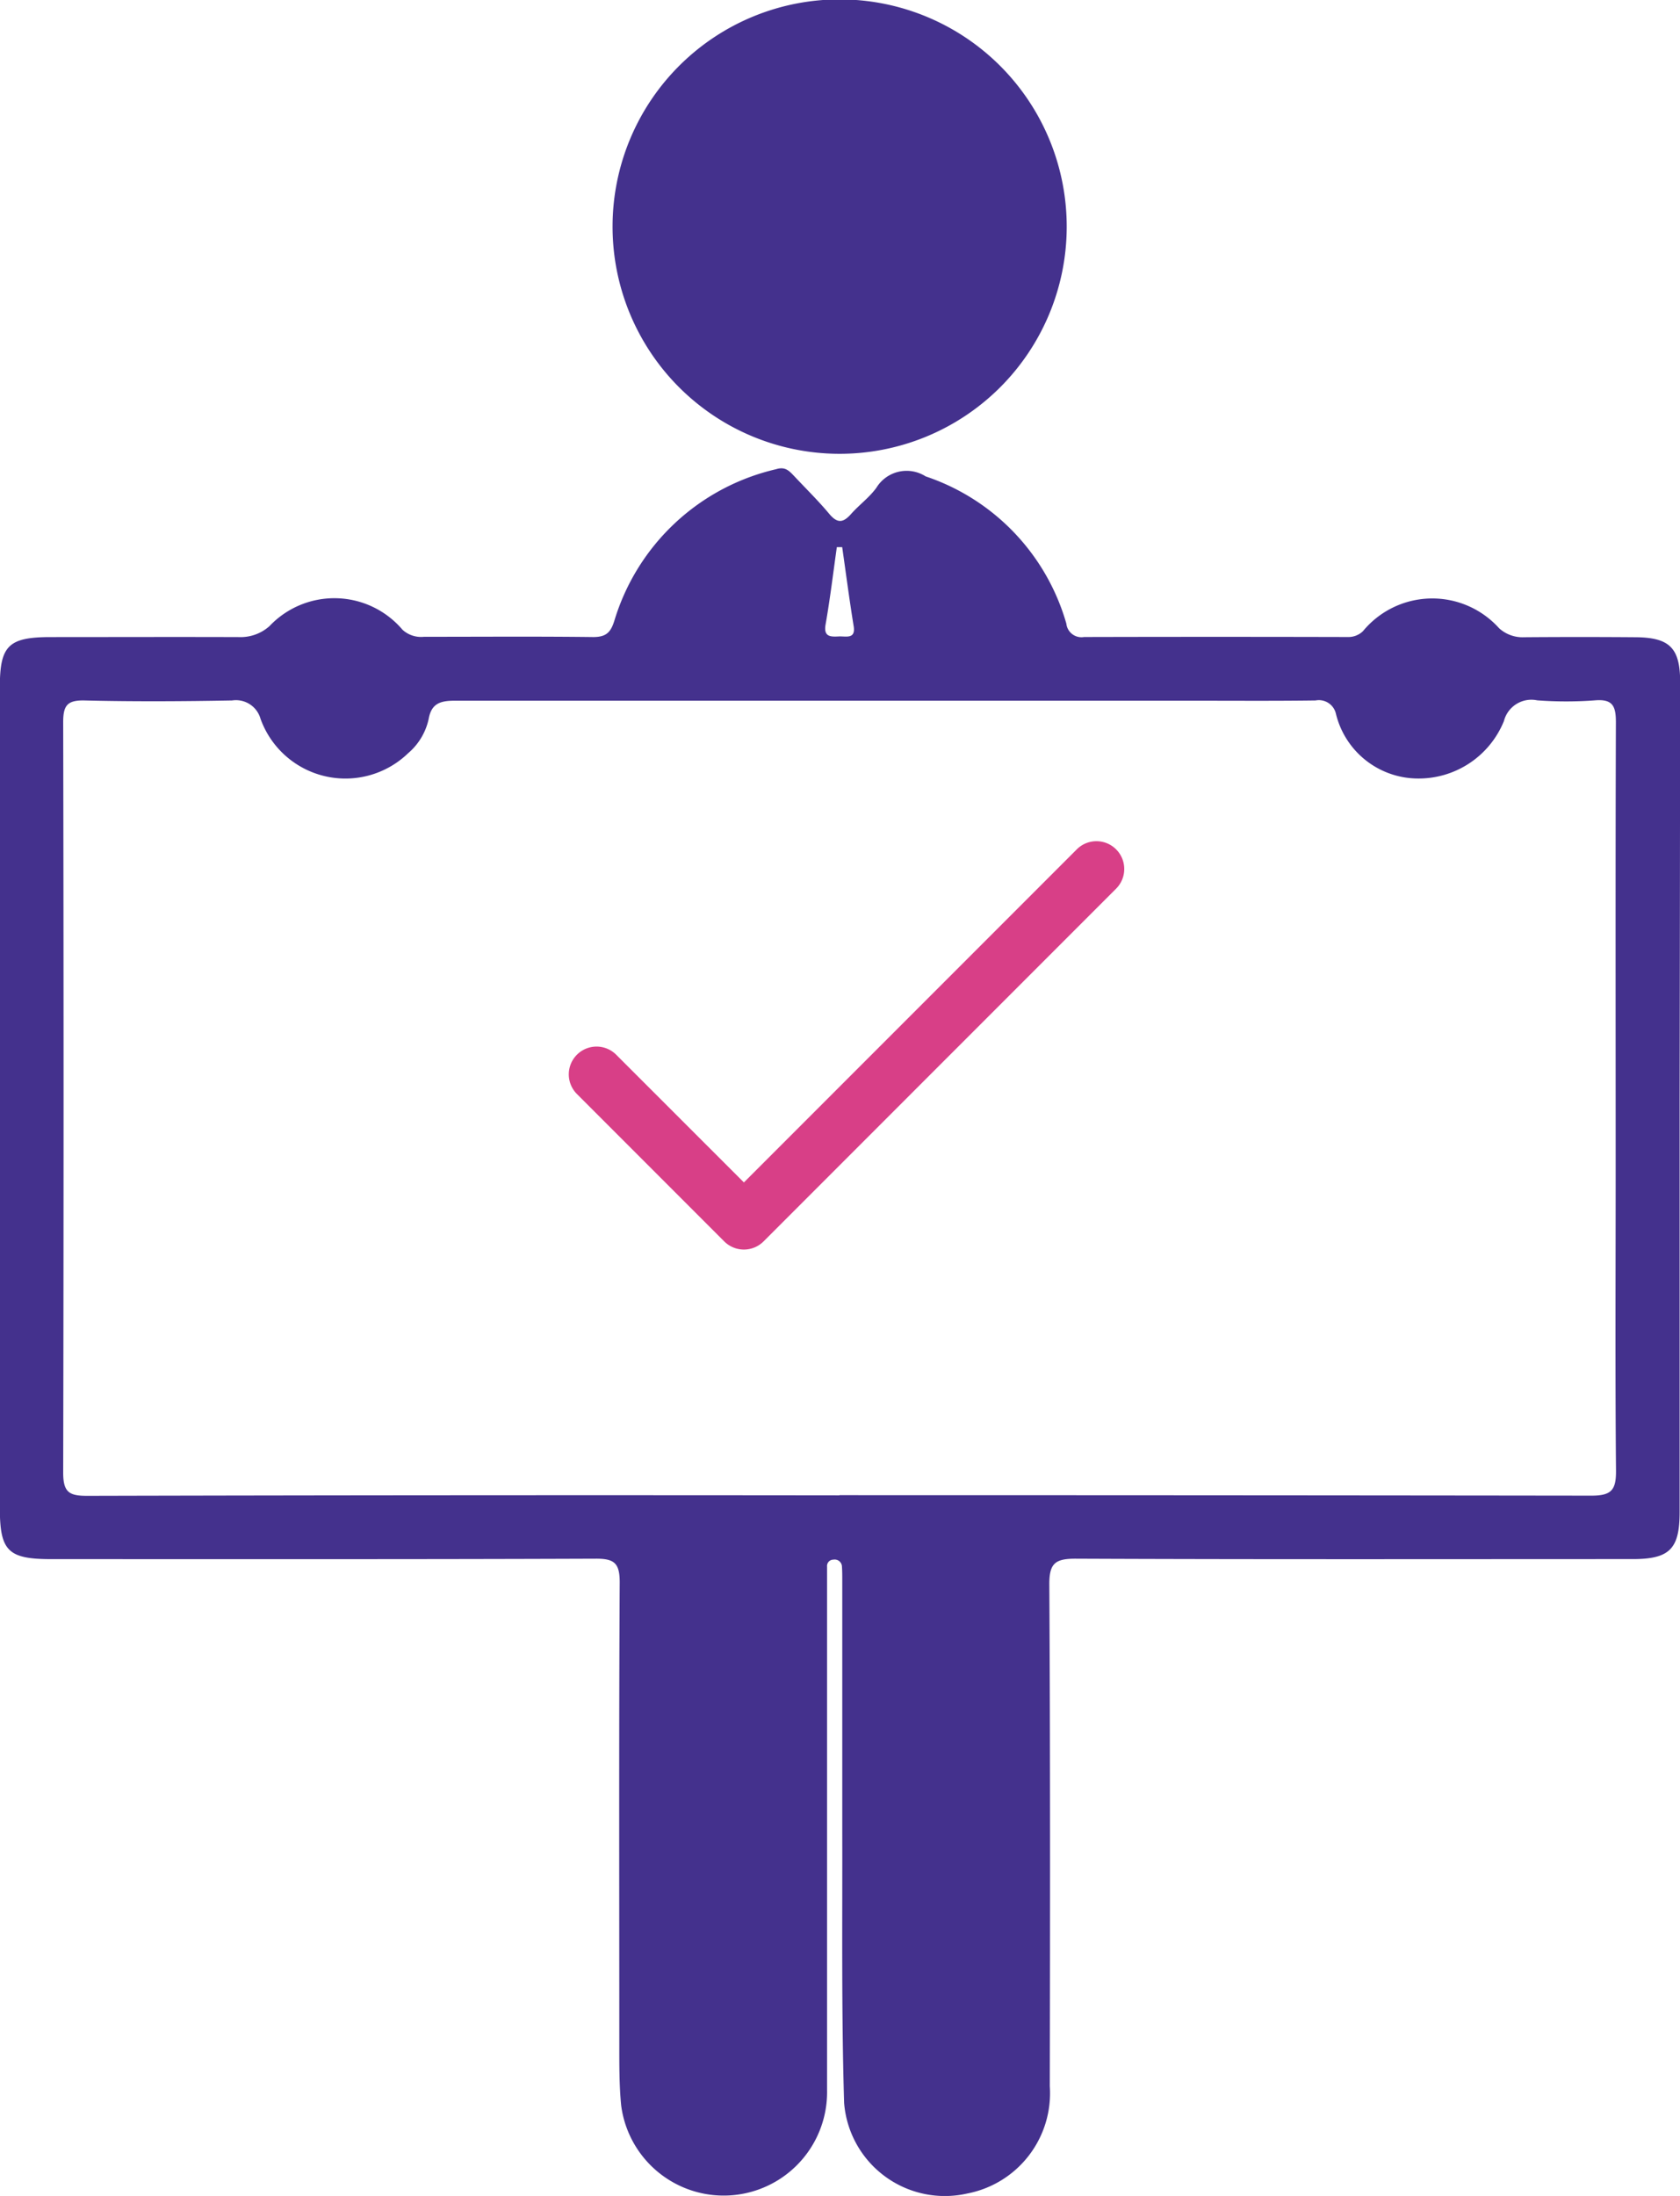
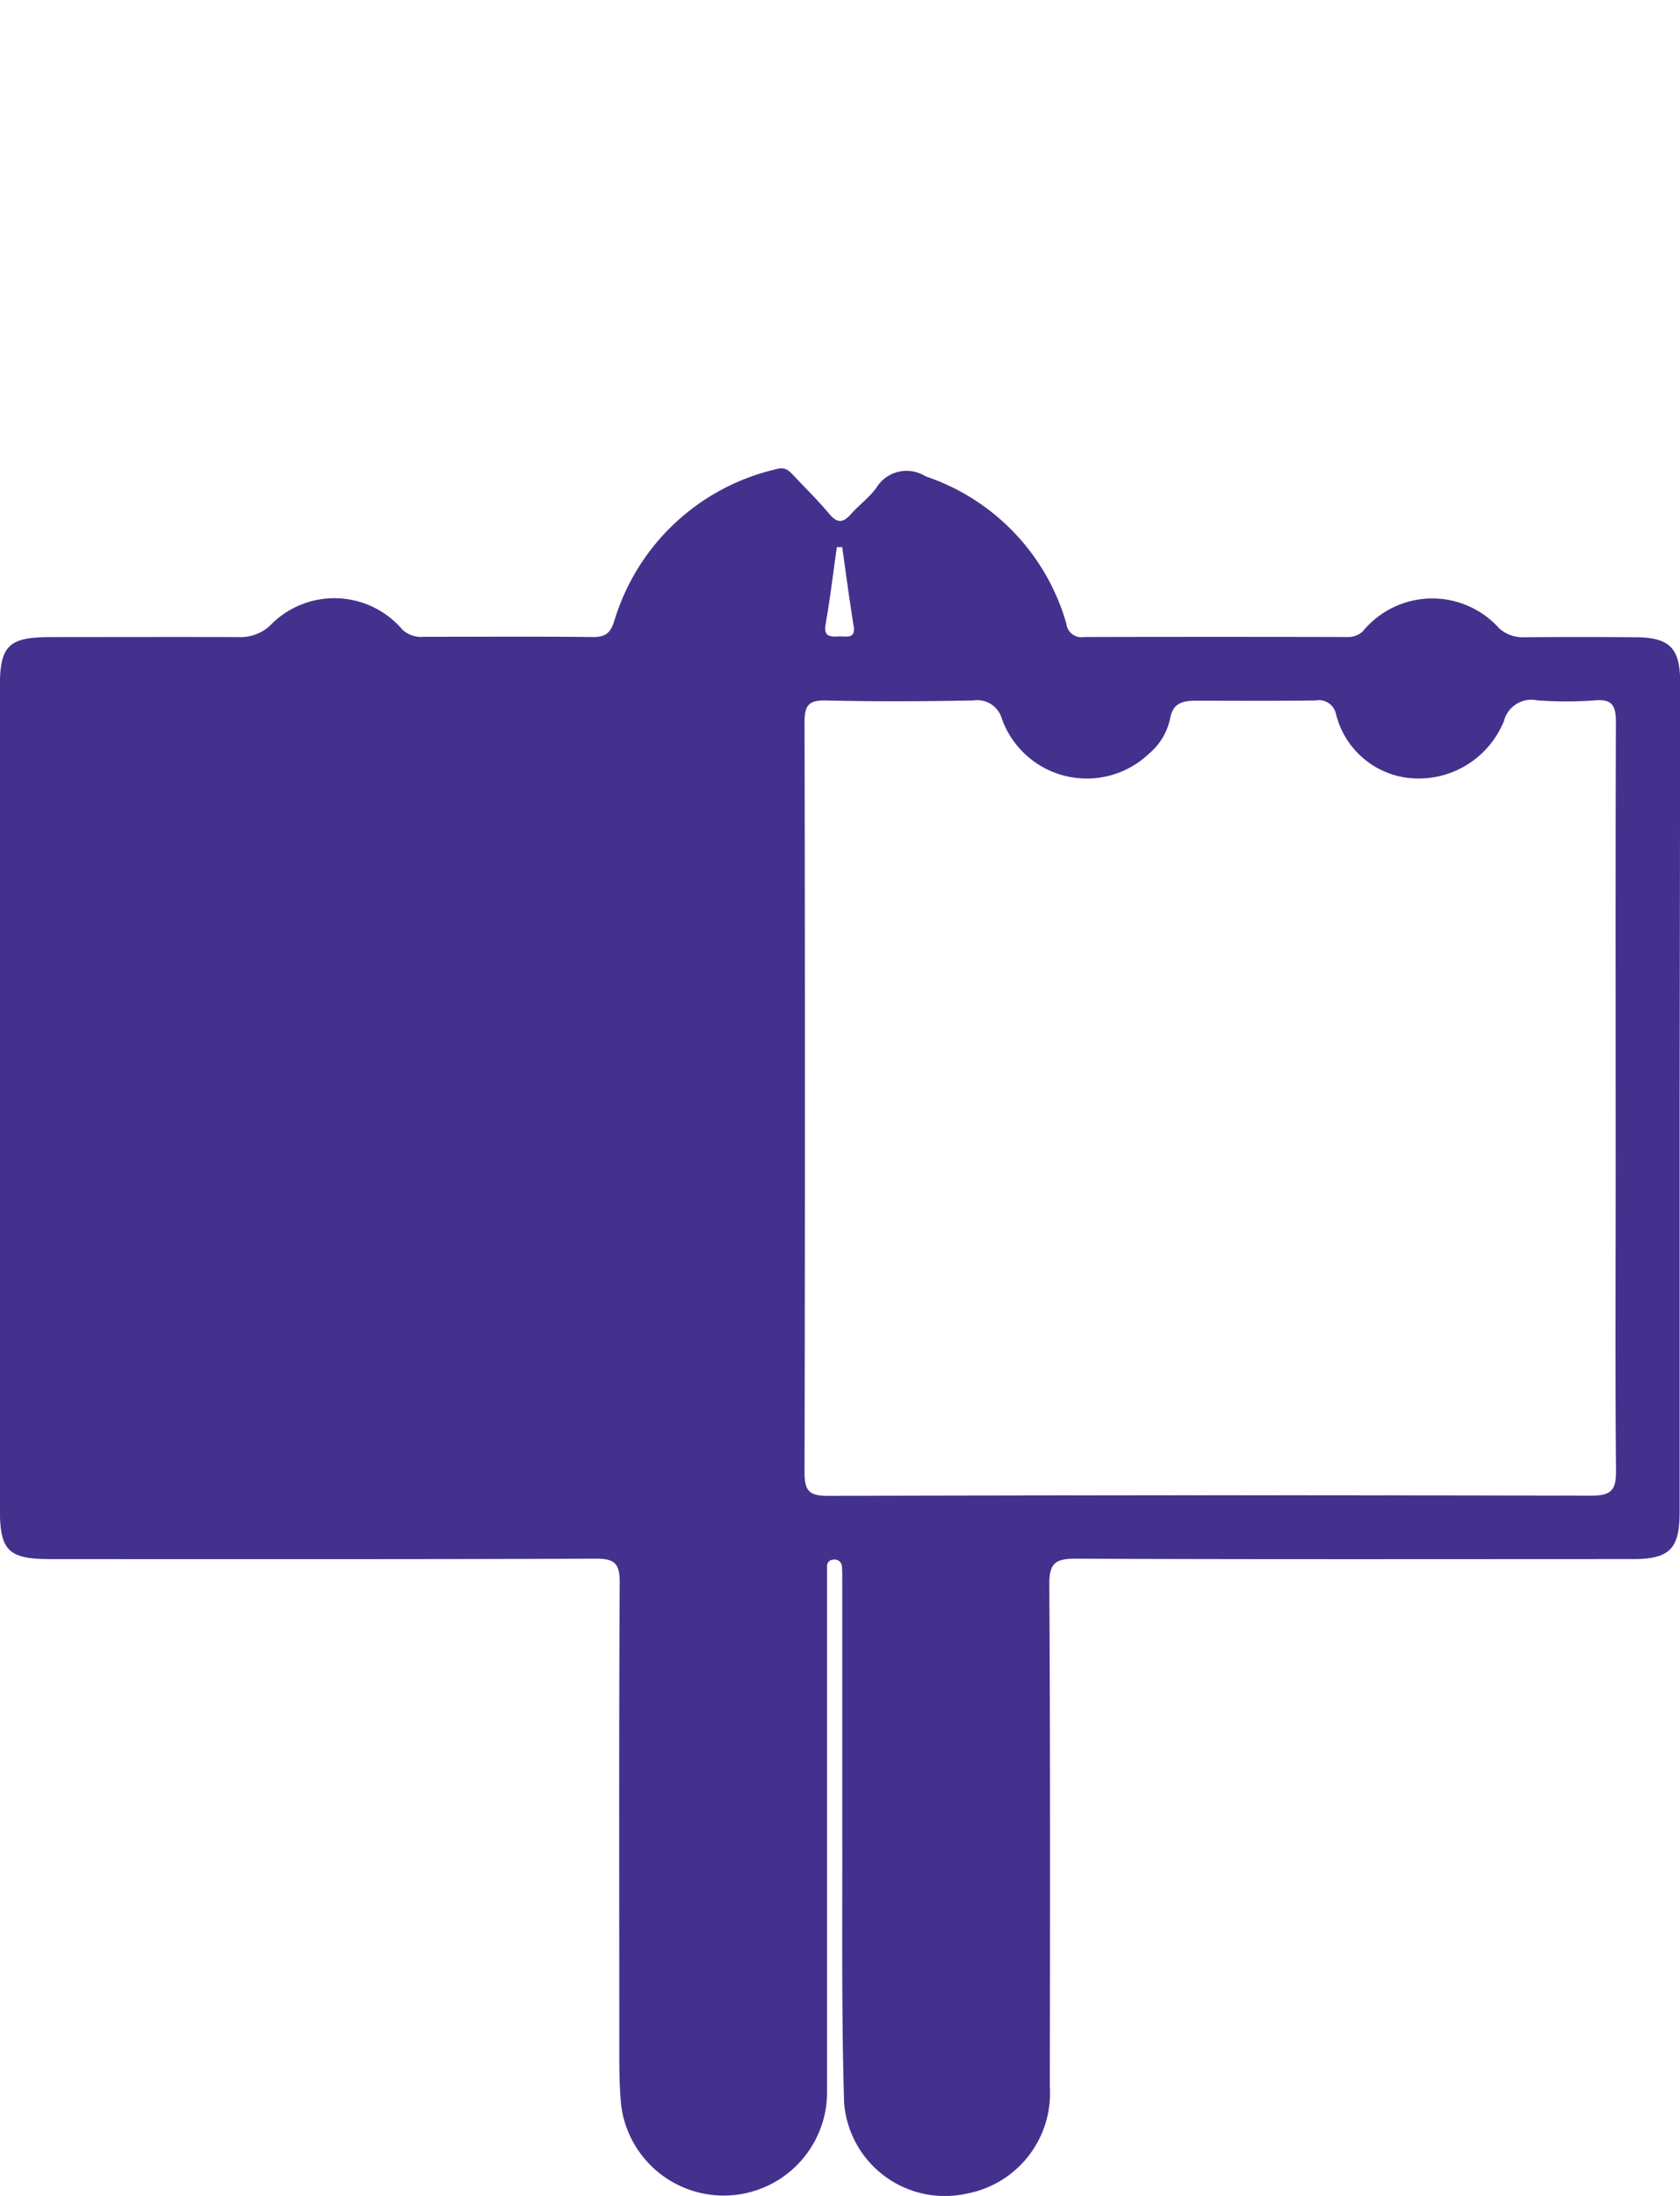
<svg xmlns="http://www.w3.org/2000/svg" width="46.1" height="60.224" viewBox="0 0 46.1 60.224">
  <g id="Groupe_34325" data-name="Groupe 34325" transform="translate(-283.9 -768.873)">
    <g id="Calque_2" data-name="Calque 2" transform="translate(283.79 768.874)">
      <g id="Calque_1" data-name="Calque 1" transform="translate(0.11 -0.001)">
-         <path id="Tracé_35928" data-name="Tracé 35928" d="M46.2,126.561v11.293c0,1.013-.271,1.294-1.286,1.294-5.1,0-10.194.011-15.292-.011-.556,0-.721.126-.718.706.026,4.588.022,9.175.013,13.763a2.8,2.8,0,0,1-2.267,2.941,2.772,2.772,0,0,1-3.377-2.484c-.075-2.487-.045-4.978-.051-7.467v-6.88c0-.118,0-.235-.008-.353a.2.2,0,0,0-.235-.2.174.174,0,0,0-.174.192c0,.156,0,.314,0,.471v13.881a2.837,2.837,0,0,1-5.65.423c-.055-.563-.051-1.134-.051-1.7,0-4.215-.012-8.43.011-12.644,0-.525-.145-.652-.658-.649-4.979.019-9.959.012-14.939.012-1.188,0-1.412-.223-1.412-1.4V115.229c0-1.128.235-1.366,1.388-1.367,1.724,0,3.45-.006,5.176,0a1.187,1.187,0,0,0,.834-.3,2.453,2.453,0,0,1,3.652.1.756.756,0,0,0,.588.192c1.549,0,3.1-.012,4.645.007.368,0,.487-.139.588-.476a6.061,6.061,0,0,1,4.429-4.127c.253-.08.361.048.5.192.321.343.659.673.96,1.034.225.268.383.245.6,0s.5-.451.693-.718a.973.973,0,0,1,1.352-.311,6,6,0,0,1,3.86,4.037.417.417,0,0,0,.486.368q3.617-.009,7.233,0a.575.575,0,0,0,.42-.16,2.466,2.466,0,0,1,3.736-.081.956.956,0,0,0,.687.247q1.529-.012,3.058,0c.941.007,1.223.3,1.223,1.233Q46.209,120.827,46.2,126.561ZM23.147,137.395q10.319,0,20.636.013c.551,0,.675-.16.671-.687-.025-2.763-.009-5.529-.009-8.29,0-4.076-.008-8.153.006-12.234,0-.44-.086-.64-.572-.6a10.72,10.72,0,0,1-1.586,0,.778.778,0,0,0-.914.566,2.524,2.524,0,0,1-2.4,1.577,2.323,2.323,0,0,1-2.21-1.773.48.48,0,0,0-.559-.367c-1.1.015-2.2.007-3.294.007H12.573c-.4,0-.628.092-.7.5a1.708,1.708,0,0,1-.565.941,2.476,2.476,0,0,1-4.05-.948.7.7,0,0,0-.778-.5c-1.352.025-2.706.033-4.056,0-.471-.009-.581.141-.58.6q.021,10.289,0,20.579c0,.545.172.635.663.634q10.314-.025,20.633-.013Zm.079-26h-.153c-.1.706-.185,1.417-.308,2.117-.064.353.145.343.367.332.192-.009.471.087.4-.3-.115-.711-.209-1.43-.312-2.15Z" transform="translate(-0.11 -96.39)" fill="#44318d" />
-         <path id="Tracé_35929" data-name="Tracé 35929" d="M143,6.177a6.231,6.231,0,0,1,12.462.073A6.231,6.231,0,1,1,143,6.177Z" transform="translate(-126.191 0.001)" fill="#44318d" />
+         <path id="Tracé_35928" data-name="Tracé 35928" d="M46.2,126.561v11.293c0,1.013-.271,1.294-1.286,1.294-5.1,0-10.194.011-15.292-.011-.556,0-.721.126-.718.706.026,4.588.022,9.175.013,13.763a2.8,2.8,0,0,1-2.267,2.941,2.772,2.772,0,0,1-3.377-2.484c-.075-2.487-.045-4.978-.051-7.467v-6.88c0-.118,0-.235-.008-.353a.2.2,0,0,0-.235-.2.174.174,0,0,0-.174.192c0,.156,0,.314,0,.471v13.881a2.837,2.837,0,0,1-5.65.423c-.055-.563-.051-1.134-.051-1.7,0-4.215-.012-8.43.011-12.644,0-.525-.145-.652-.658-.649-4.979.019-9.959.012-14.939.012-1.188,0-1.412-.223-1.412-1.4V115.229c0-1.128.235-1.366,1.388-1.367,1.724,0,3.45-.006,5.176,0a1.187,1.187,0,0,0,.834-.3,2.453,2.453,0,0,1,3.652.1.756.756,0,0,0,.588.192c1.549,0,3.1-.012,4.645.007.368,0,.487-.139.588-.476a6.061,6.061,0,0,1,4.429-4.127c.253-.08.361.048.5.192.321.343.659.673.96,1.034.225.268.383.245.6,0s.5-.451.693-.718a.973.973,0,0,1,1.352-.311,6,6,0,0,1,3.86,4.037.417.417,0,0,0,.486.368q3.617-.009,7.233,0a.575.575,0,0,0,.42-.16,2.466,2.466,0,0,1,3.736-.081.956.956,0,0,0,.687.247q1.529-.012,3.058,0c.941.007,1.223.3,1.223,1.233Q46.209,120.827,46.2,126.561ZM23.147,137.395q10.319,0,20.636.013c.551,0,.675-.16.671-.687-.025-2.763-.009-5.529-.009-8.29,0-4.076-.008-8.153.006-12.234,0-.44-.086-.64-.572-.6a10.72,10.72,0,0,1-1.586,0,.778.778,0,0,0-.914.566,2.524,2.524,0,0,1-2.4,1.577,2.323,2.323,0,0,1-2.21-1.773.48.48,0,0,0-.559-.367c-1.1.015-2.2.007-3.294.007c-.4,0-.628.092-.7.5a1.708,1.708,0,0,1-.565.941,2.476,2.476,0,0,1-4.05-.948.7.7,0,0,0-.778-.5c-1.352.025-2.706.033-4.056,0-.471-.009-.581.141-.58.6q.021,10.289,0,20.579c0,.545.172.635.663.634q10.314-.025,20.633-.013Zm.079-26h-.153c-.1.706-.185,1.417-.308,2.117-.064.353.145.343.367.332.192-.009.471.087.4-.3-.115-.711-.209-1.43-.312-2.15Z" transform="translate(-0.11 -96.39)" fill="#44318d" />
      </g>
    </g>
    <g id="tick" transform="translate(299.5 723.945)">
      <g id="Groupe_34324" data-name="Groupe 34324" transform="translate(0 67.997)">
-         <path id="Tracé_35930" data-name="Tracé 35930" d="M15.026,68.221a.762.762,0,0,0-1.078,0L4.813,77.356,1.3,73.845A.762.762,0,0,0,.223,74.923l4.051,4.051a.763.763,0,0,0,1.078,0L15.026,69.3A.762.762,0,0,0,15.026,68.221Z" transform="translate(0 -67.997)" fill="#d83f87" />
-       </g>
+         </g>
    </g>
  </g>
</svg>